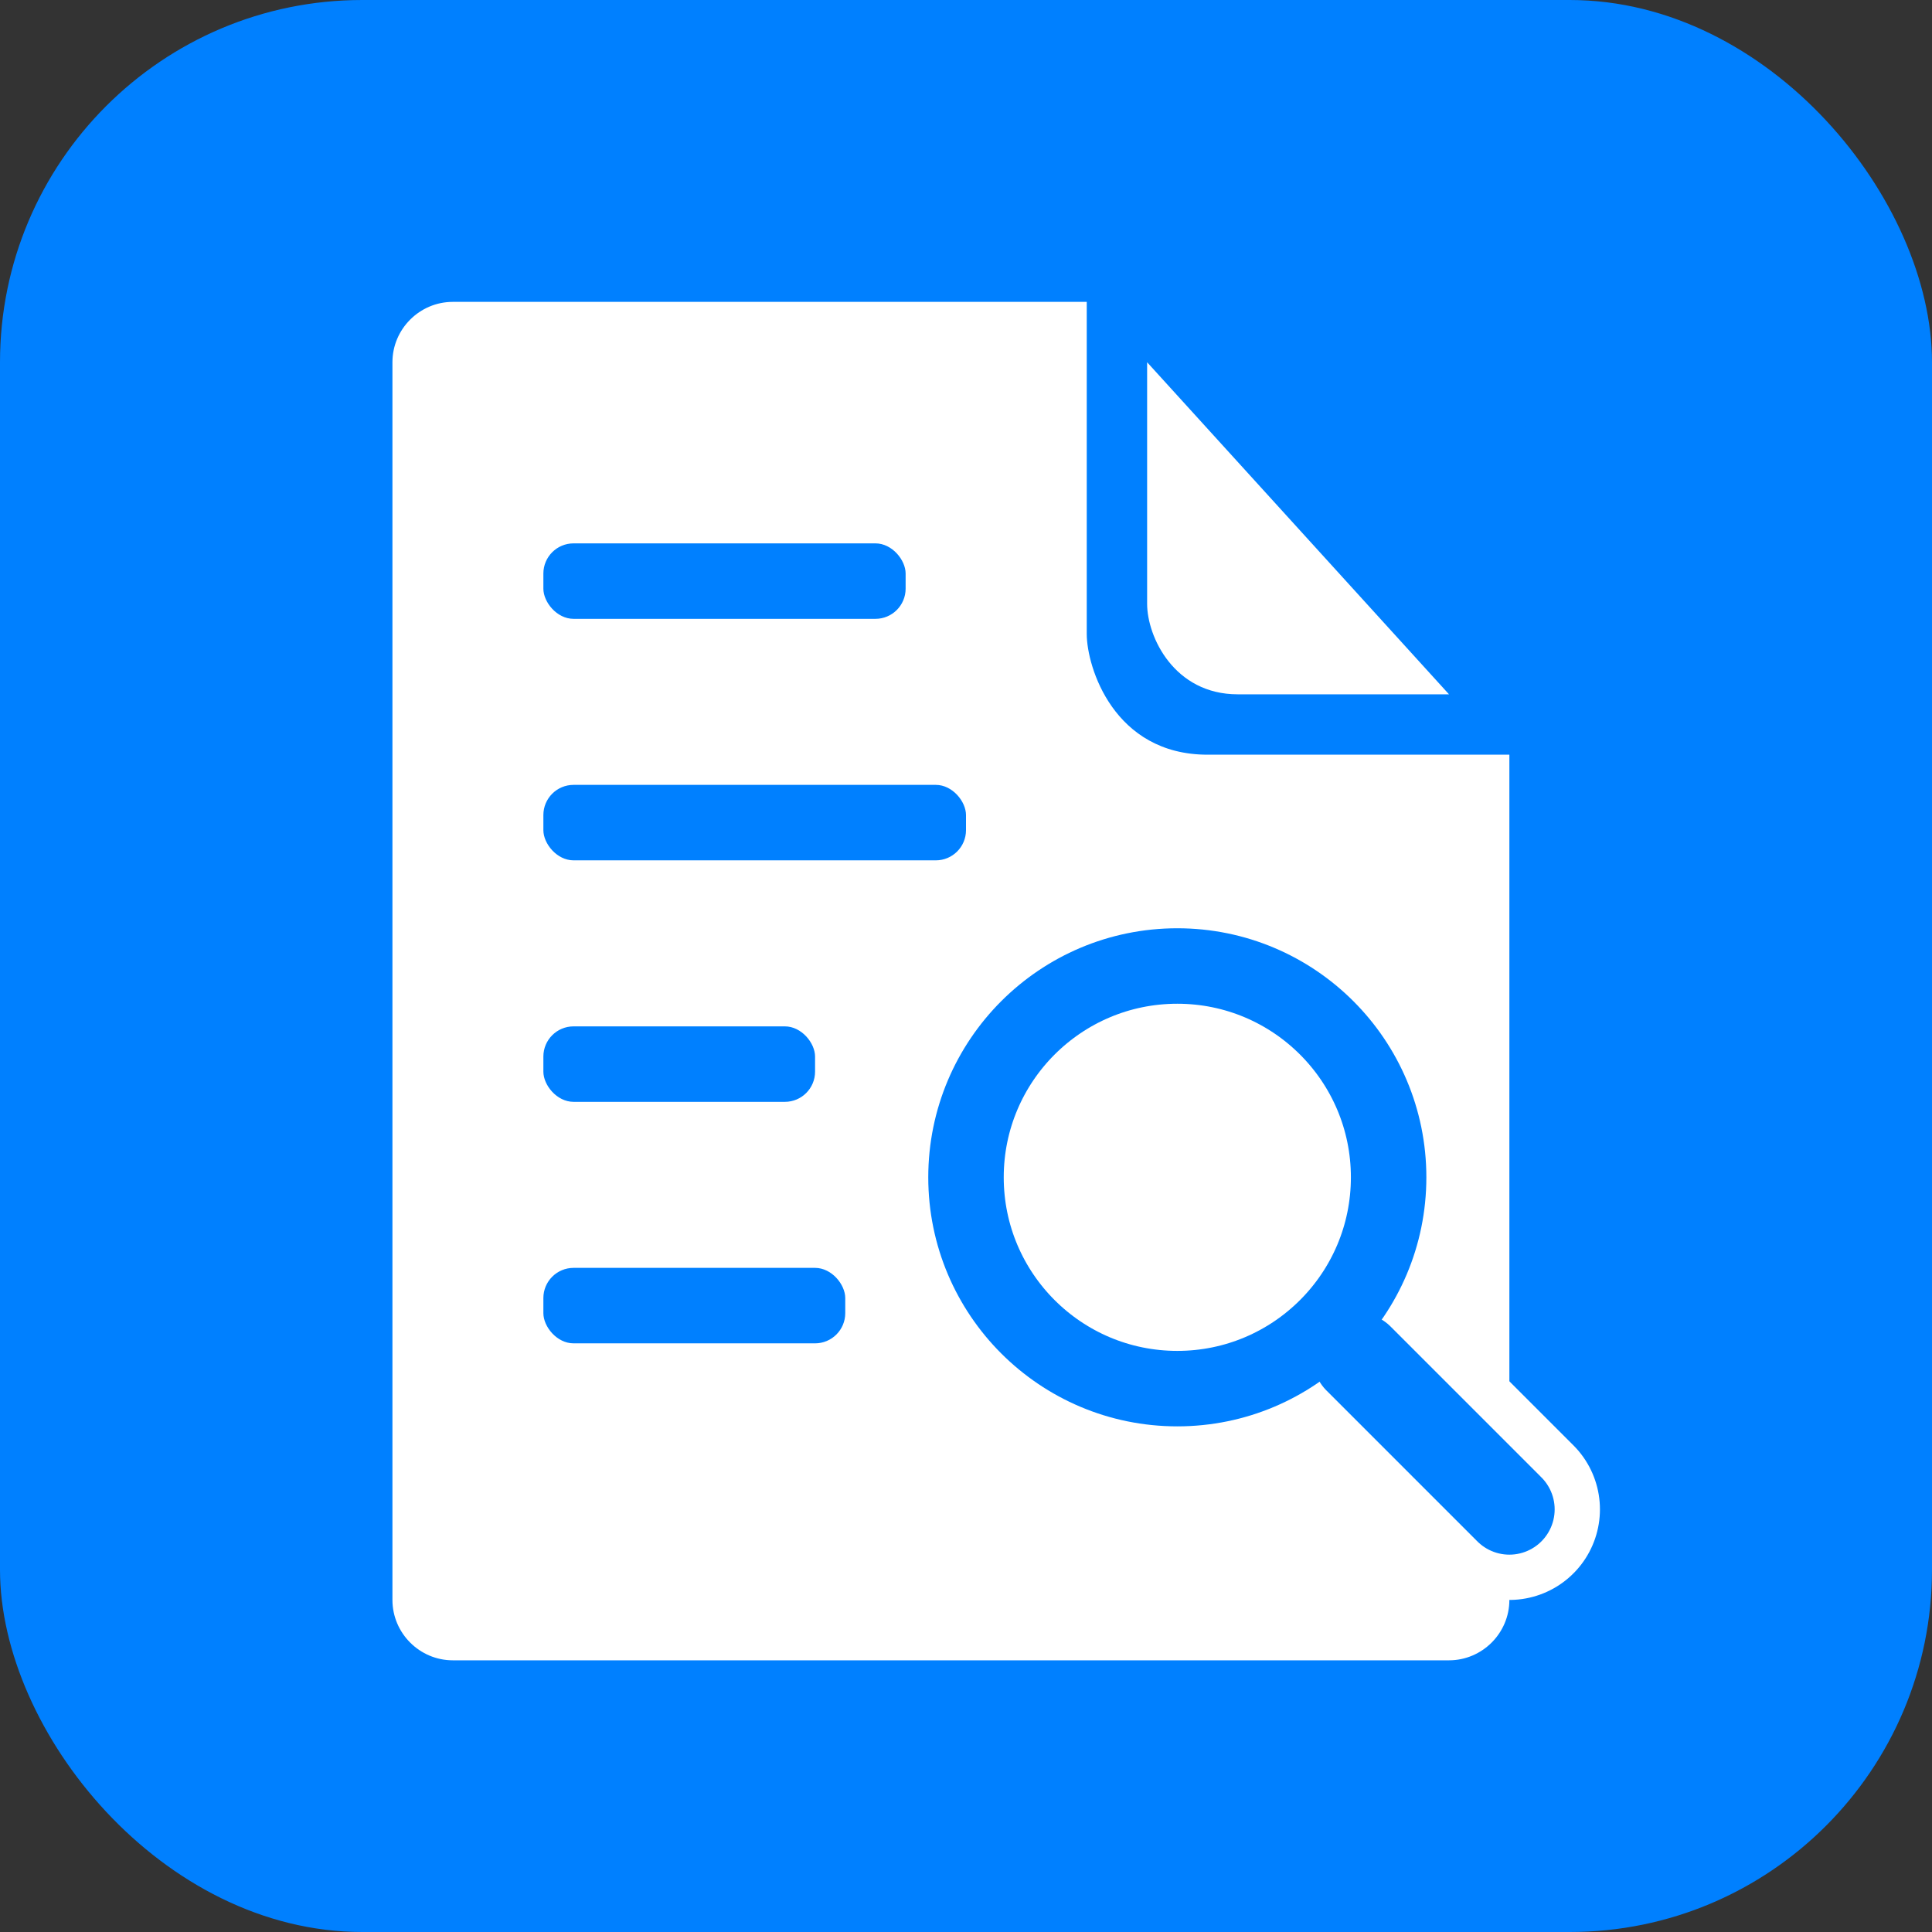
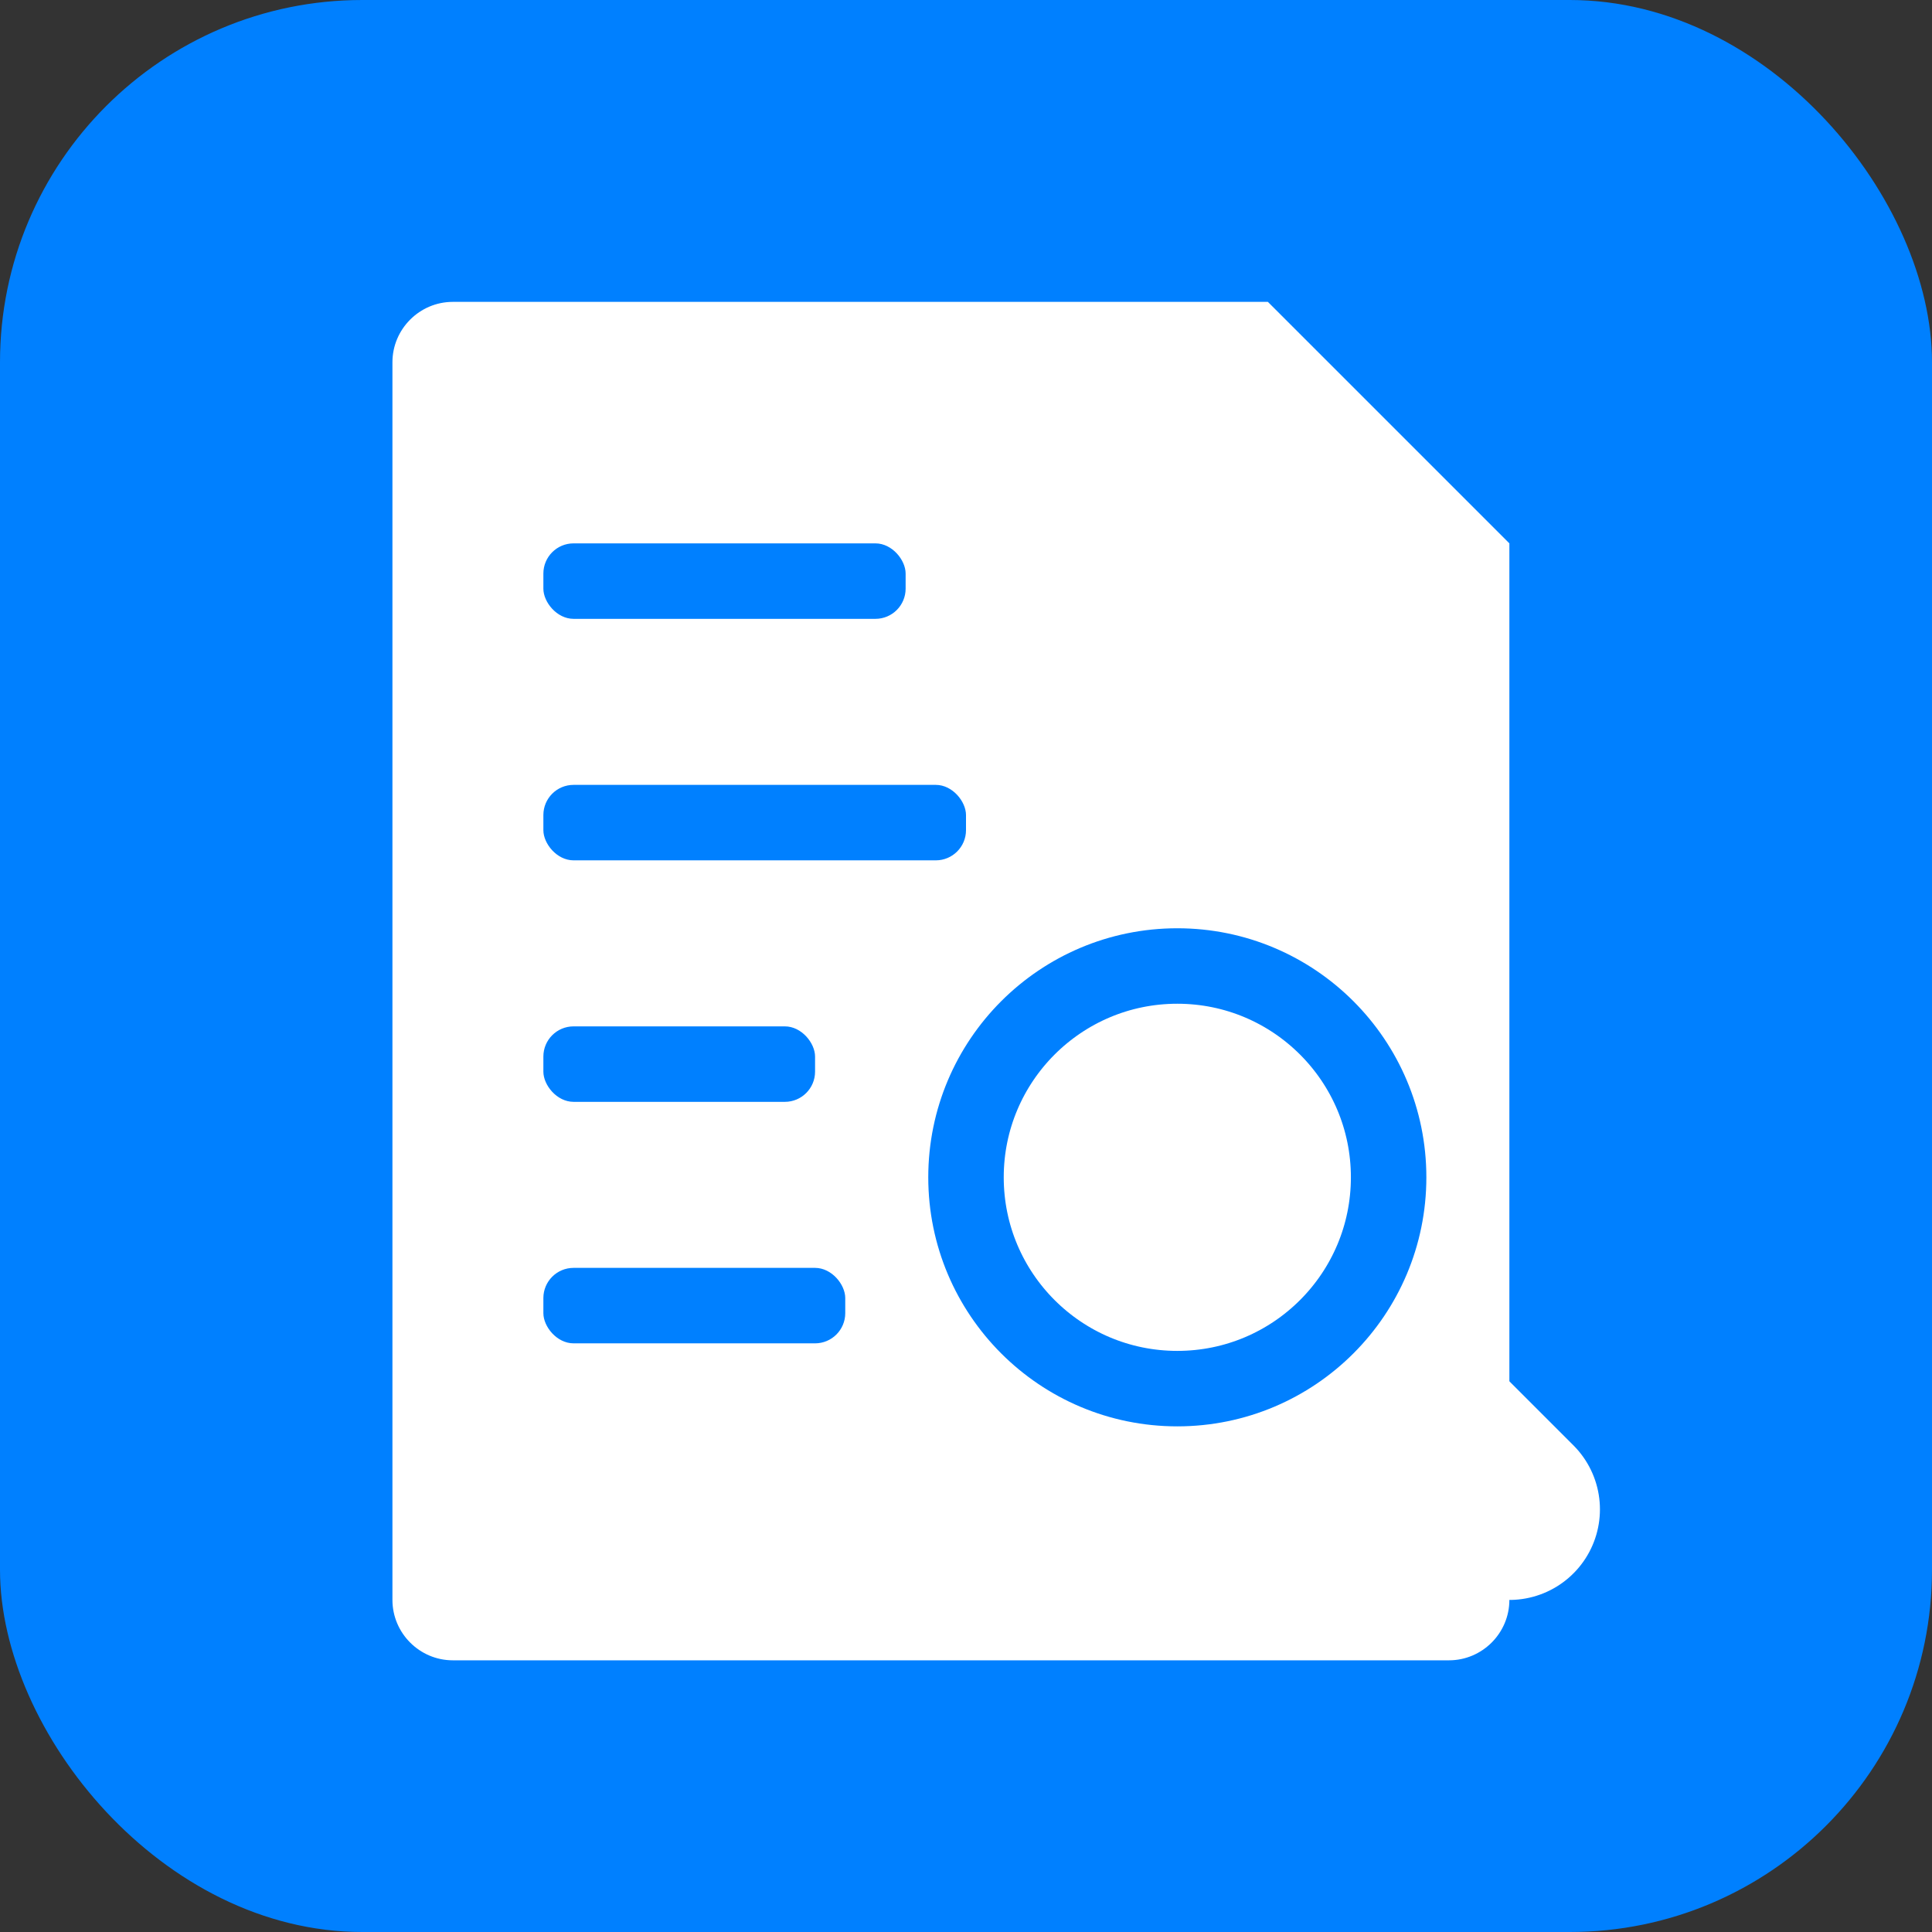
<svg xmlns="http://www.w3.org/2000/svg" width="128" height="128">
  <rect width="100%" height="100%" fill="#333333" stroke="none" />
  <rect width="128" height="128" fill="#0080FF" rx="24" />
  <path fill="#fff" d="M26 20h58l16 16v70c0 2.2-1.8 4-4 4H30c-2.2 0-4-1.8-4-4V24c0-2.2 1.8-4 4-4z" />
-   <path fill="#0080FF" d="M72 18v24c0 2.2 1.8 8 8 8h24V30L80 16z" />
  <path fill="#fff" d="M76 24v16c0 2.2 1.8 6 6 6h14z" />
  <rect width="24" height="5" x="36" y="36" fill="#0080FF" rx="2" />
  <rect width="28" height="5" x="36" y="52" fill="#0080FF" rx="2" />
  <rect width="18" height="5" x="36" y="68" fill="#0080FF" rx="2" />
  <rect width="20" height="5" x="36" y="84" fill="#0080FF" rx="2" />
  <path stroke="#fff" stroke-linecap="round" stroke-width="12" d="m90 90 10 10" />
  <circle cx="78" cy="78" r="14" fill="#fff" stroke="#0080FF" stroke-width="5" />
-   <path stroke="#0080FF" stroke-linecap="round" stroke-width="6" d="m90 90 10 10" />
</svg>